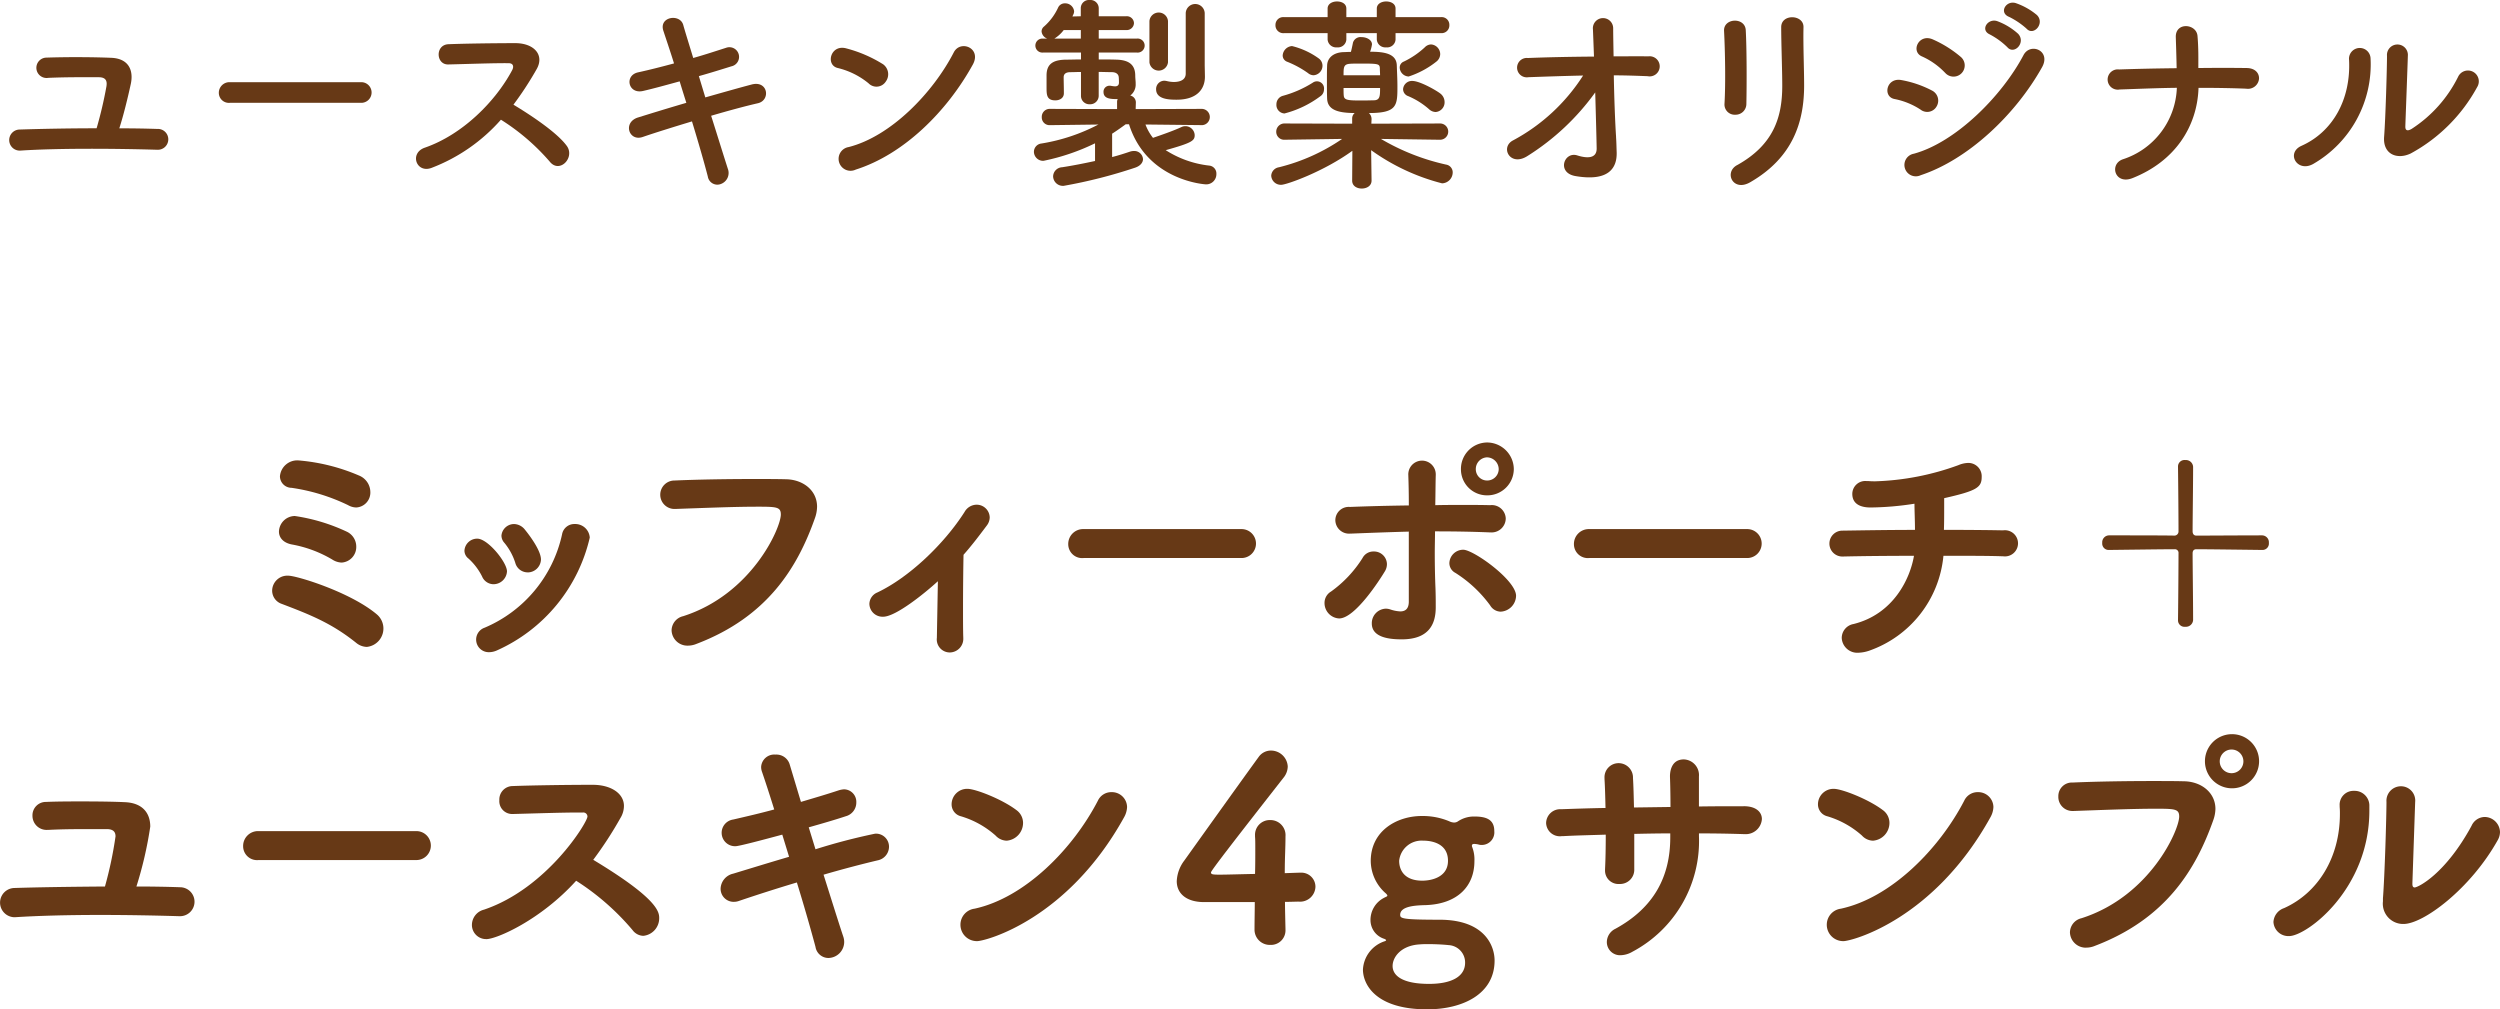
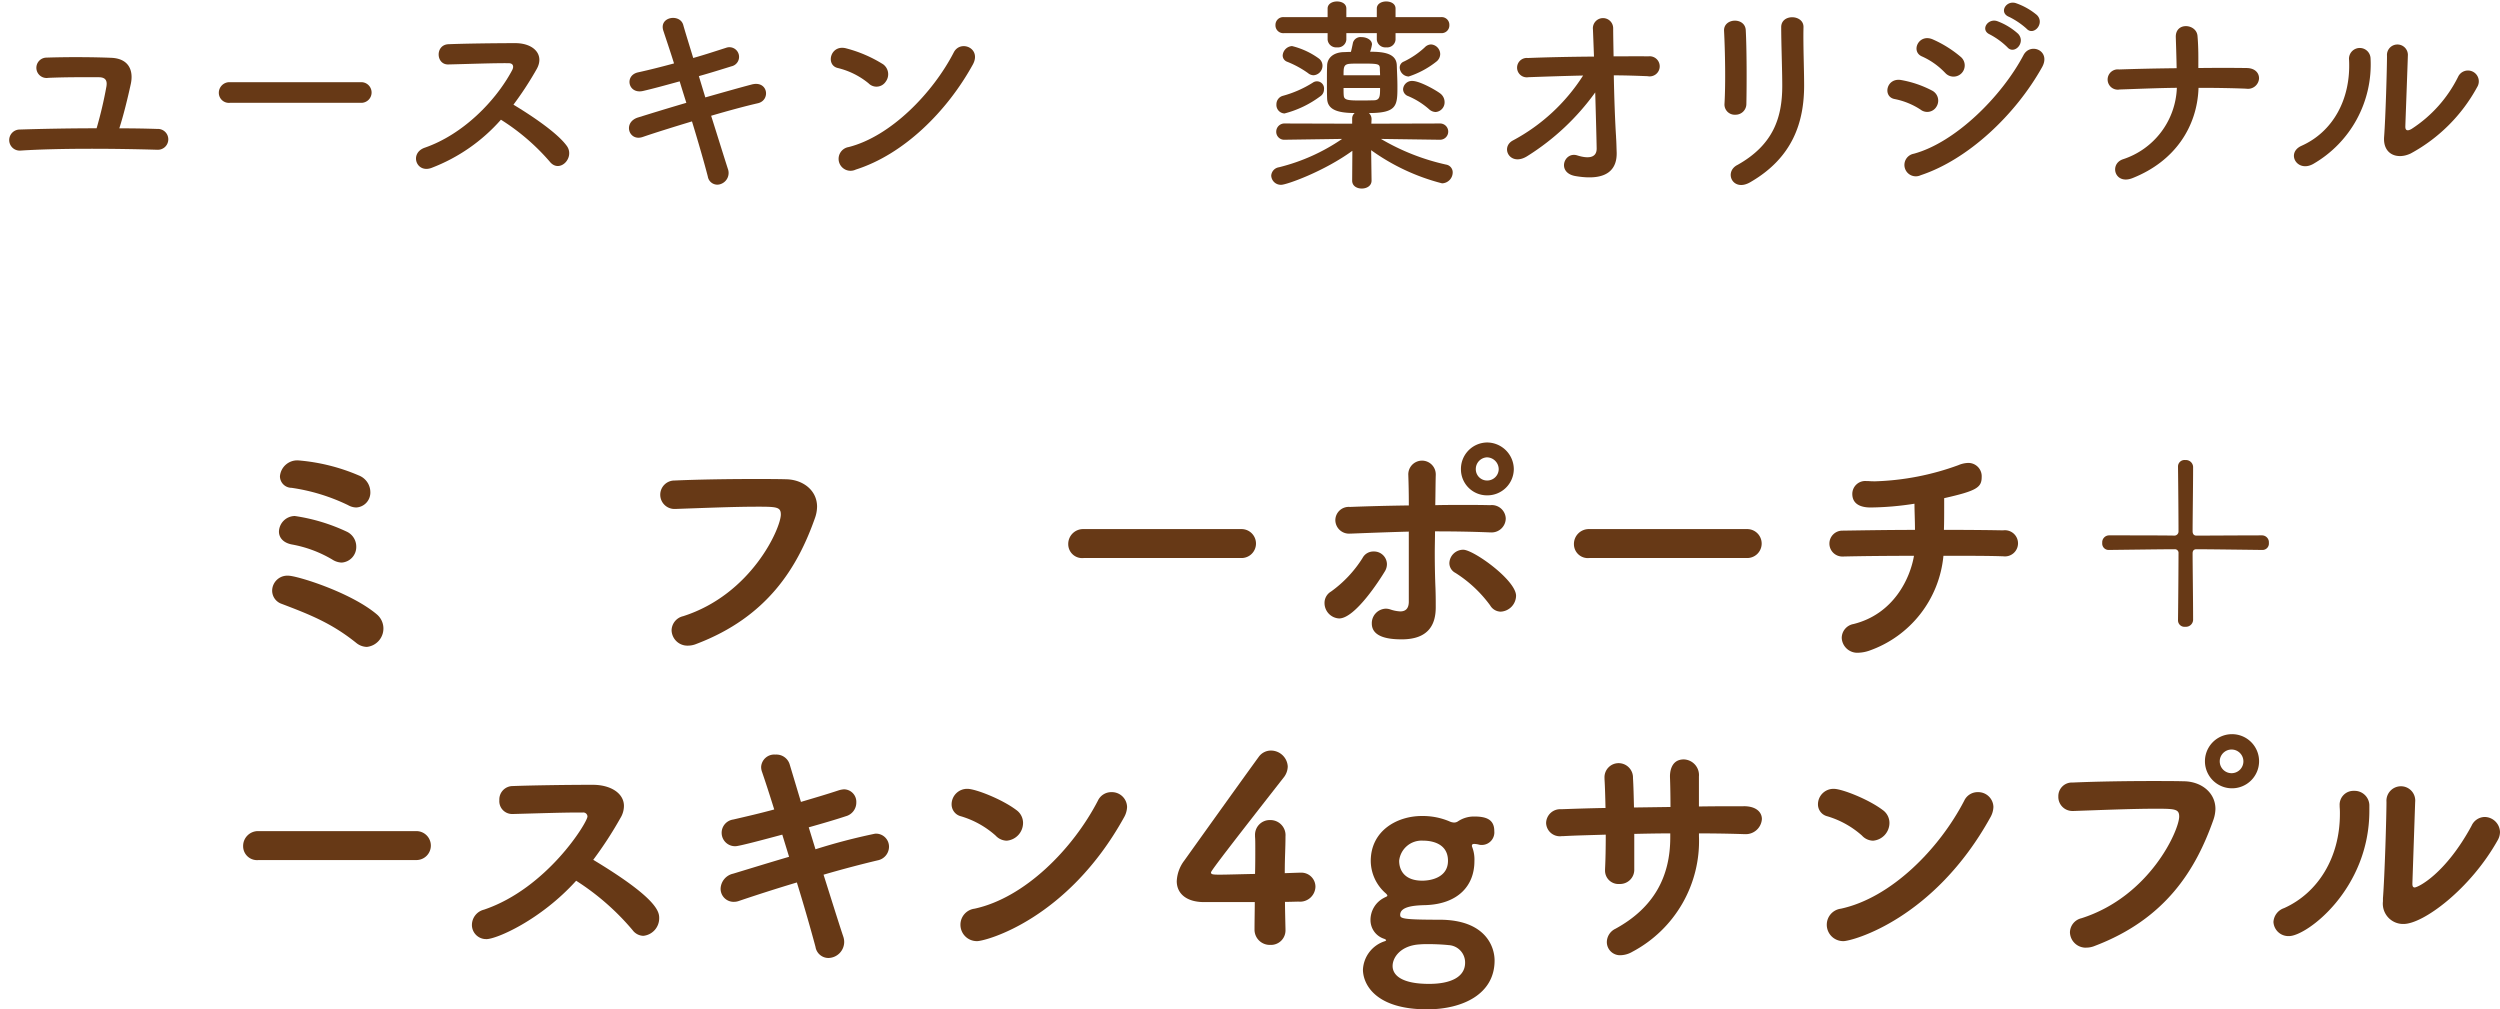
<svg xmlns="http://www.w3.org/2000/svg" width="347.65" height="140.359" viewBox="0 0 347.65 140.359">
  <defs>
    <clipPath id="a">
      <rect width="347.65" height="140.359" fill="none" />
    </clipPath>
  </defs>
  <g clip-path="url(#a)">
    <path d="M21.938,17.926a1.451,1.451,0,1,1-.06,2.9c-5.859-.173-13.805-.231-19.056.117a1.466,1.466,0,1,1-.087-2.93c2.7-.087,6.642-.174,10.7-.174a57.676,57.676,0,0,0,1.362-5.8c.116-.7,0-1.3-1.072-1.3-1.684,0-4.382-.029-7.021.088a1.417,1.417,0,1,1-.26-2.815c3.481-.115,7.106-.058,9.078.029,2.349.117,3.075,1.712,2.669,3.626-.436,2-1.016,4.38-1.6,6.179,1.857,0,3.685.028,5.339.087" fill="#673916" />
    <path d="M31.967,14.3a1.4,1.4,0,0,1-1.538-1.393,1.48,1.48,0,0,1,1.538-1.479H50.183a1.437,1.437,0,1,1,0,2.872Z" fill="#673916" />
    <path d="M60,23.35c-2.118.783-3.1-2.06-.929-2.813,5.28-1.828,9.863-6.469,12.155-10.791.26-.493.144-.958-.494-.958-1.827-.028-5.83.117-8.382.175-1.742.058-1.857-2.727,0-2.814C64.468,6.062,68.731,6,71.661,6c2.611,0,4.091,1.654,2.959,3.626a46.276,46.276,0,0,1-3.22,4.931c2.408,1.45,6.092,3.888,7.426,5.744,1.16,1.624-1.015,3.887-2.379,2.175a30.131,30.131,0,0,0-6.787-5.83A24.5,24.5,0,0,1,60,23.35" fill="#673916" />
    <path d="M98.081,13.546c2.35-.667,4.7-1.334,6.468-1.8,2.262-.58,2.639,2.2.842,2.611-1.654.377-4.033,1.015-6.5,1.741.928,2.929,1.769,5.656,2.321,7.367a1.632,1.632,0,0,1-.958,2.117,1.34,1.34,0,0,1-1.827-1.044c-.464-1.8-1.277-4.64-2.2-7.657-2.582.783-5.106,1.566-6.875,2.175-1.915.638-2.785-2.06-.61-2.727,1.683-.521,4.119-1.276,6.7-2.03-.319-1.015-.638-2.029-.928-2.986-1.8.493-3.568.985-5.077,1.333-2.087.493-2.639-2.146-.724-2.581,1.6-.349,3.307-.785,5.017-1.248-.58-1.856-1.13-3.453-1.479-4.526-.667-1.972,2.292-2.435,2.756-.84.29,1.043.812,2.7,1.392,4.612,1.654-.464,3.22-.987,4.583-1.421a1.344,1.344,0,1,1,.726,2.582c-1.306.406-2.872.9-4.525,1.362Z" fill="#673916" />
    <path d="M120.8,11.6A10.684,10.684,0,0,0,116.5,9.457c-1.74-.406-1.016-3.336,1.189-2.728A18.4,18.4,0,0,1,122.8,8.935a1.714,1.714,0,0,1,.377,2.407,1.537,1.537,0,0,1-2.378.262M119,23.583a1.66,1.66,0,1,1-.986-3.133c5.831-1.479,11.69-7.483,14.62-13.169.928-1.8,3.916-.58,2.639,1.711-3.6,6.528-9.6,12.474-16.273,14.591" fill="#673916" />
-     <path d="M167.12,17.4l-7.832-.087a6.862,6.862,0,0,0,1.045,1.857c1.1-.377,2.871-.987,3.974-1.508a1.243,1.243,0,0,1,.551-.116,1.3,1.3,0,0,1,1.276,1.247c0,.783-.406,1.073-4.031,2.089a14.1,14.1,0,0,0,6.061,2.146,1.105,1.105,0,0,1,.987,1.16,1.415,1.415,0,0,1-1.45,1.45c-.087,0-8.209-.463-10.7-8.354h-.463c-.639.465-1.249.9-1.886,1.306v3.249c.928-.233,1.8-.523,2.494-.755a1.785,1.785,0,0,1,.522-.087,1.21,1.21,0,0,1,1.277,1.132c0,.434-.32.927-1.1,1.189a69.075,69.075,0,0,1-9.92,2.524,1.364,1.364,0,0,1-1.479-1.306,1.311,1.311,0,0,1,1.247-1.277c1.509-.231,3.1-.55,4.583-.87V19.928a30.006,30.006,0,0,1-7.165,2.436,1.277,1.277,0,0,1-1.334-1.247,1.168,1.168,0,0,1,1.044-1.16,25.887,25.887,0,0,0,7.861-2.611l.087-.029-6.729.087H146a1.079,1.079,0,0,1-1.131-1.131,1.1,1.1,0,0,1,1.161-1.132l9.311.03v-.957a.96.96,0,0,1,.087-.436c-.9,0-1.973,0-1.973-.986a.823.823,0,0,1,.813-.87h.144a4.83,4.83,0,0,0,.639.087c.29,0,.551-.116.551-.522v-.029s0-.464-.029-.726c-.029-.377-.319-.7-.987-.7-.58,0-1.188-.029-1.8-.029v3.306a1.187,1.187,0,0,1-1.247,1.19,1.164,1.164,0,0,1-1.218-1.19V10.008c-.494,0-.987.029-1.48.029-.638,0-.928.261-.928.7,0,.581.029,1.393.029,2.235,0,.667-.58.986-1.189.986-1.219,0-1.219-.813-1.219-1.8V10.5c0-1.537.813-2.176,2.7-2.205.638,0,1.363-.029,2.089-.029V7.31h-5.309a.974.974,0,1,1,0-1.944h.609a1.182,1.182,0,0,1-.783-1.015.9.9,0,0,1,.349-.667,7.874,7.874,0,0,0,1.971-2.669,1.018,1.018,0,0,1,.929-.55,1.241,1.241,0,0,1,1.277,1.1,1.156,1.156,0,0,1-.087.406,3.421,3.421,0,0,0-.146.32l1.16-.029V1.132A1.143,1.143,0,0,1,151.544,0a1.158,1.158,0,0,1,1.247,1.132V2.263h3.8a.99.99,0,0,1,1.1.957,1.007,1.007,0,0,1-1.1.958h-3.8V5.366H158.1a.977.977,0,1,1,0,1.944h-5.308v.957c.87,0,1.711,0,2.494.029,1.8.058,2.583.783,2.583,2.234,0,.348.057.754.057,1.015v.116a1.9,1.9,0,0,1-.754,1.624.987.987,0,0,1,.783.929l-.029.957,9.195-.03a1.132,1.132,0,0,1,.03,2.263ZM150.3,5.366V4.178h-2.378a4.733,4.733,0,0,1-1.3,1.188ZM159.84,2.93a1.295,1.295,0,0,1,2.581,0V8.674a1.3,1.3,0,0,1-2.581,0Zm7.716,7.687v.058c0,1.6-.986,3.19-3.945,3.19-1.044,0-2.843-.058-2.843-1.45a1.151,1.151,0,0,1,1.16-1.19,2,2,0,0,1,.377.059,4.271,4.271,0,0,0,.929.116c.812,0,1.653-.262,1.653-1.16V1.828a1.321,1.321,0,0,1,2.64,0V9.079Z" fill="#673916" />
    <path d="M200.214,19.434l-8.179-.115a31,31,0,0,0,9.05,3.568,1.093,1.093,0,0,1,.928,1.1,1.528,1.528,0,0,1-1.479,1.508,29.291,29.291,0,0,1-9.862-4.611l.057,4.206v.028c0,.726-.667,1.1-1.363,1.1-.667,0-1.334-.347-1.334-1.1v-.028l.028-4.12c-3.944,2.872-9.137,4.728-9.89,4.728a1.335,1.335,0,0,1-1.393-1.276,1.257,1.257,0,0,1,1.073-1.161,26.91,26.91,0,0,0,8.789-3.944l-7.948.115h-.028a1.106,1.106,0,0,1-1.19-1.1,1.142,1.142,0,0,1,1.218-1.16l9.341.028v-.7a1,1,0,0,1,.348-.784c-2.553,0-3.771-.55-3.83-2-.028-.639-.028-1.48-.028-2.321s0-1.682.028-2.292c.03-.986.784-1.8,2.292-1.856.261,0,.61-.03,1.016-.03.087-.318.174-.724.29-1.3a1.1,1.1,0,0,1,1.189-.755c.7,0,1.451.378,1.451,1.016a5.074,5.074,0,0,1-.262,1.015c1.915,0,3.655.232,3.713,1.885.029.929.087,1.973.087,2.93,0,2.669-.028,3.712-3.974,3.712a1.114,1.114,0,0,1,.377.872l-.029.608,9.514-.028a1.131,1.131,0,1,1,.03,2.261ZM194.065,4.612v.9a1.17,1.17,0,0,1-1.306,1.073,1.185,1.185,0,0,1-1.3-1.073v-.9h-4.236v.9a1.169,1.169,0,0,1-1.3,1.073,1.186,1.186,0,0,1-1.305-1.073v-.9h-6.092a1.087,1.087,0,0,1-1.16-1.131,1.08,1.08,0,0,1,1.16-1.1h6.092V1.189c0-.667.667-.986,1.305-.986.668,0,1.3.319,1.3.986v1.19h4.236V1.189c0-.667.667-.986,1.3-.986.668,0,1.306.319,1.306.986v1.19h6.353a1.071,1.071,0,0,1,1.13,1.1,1.078,1.078,0,0,1-1.13,1.131ZM178.633,15.78A1.184,1.184,0,0,1,177.5,14.5a1.211,1.211,0,0,1,.84-1.16,15.27,15.27,0,0,0,4.236-1.857.988.988,0,0,1,1.537.957,1.129,1.129,0,0,1-.523.957,14.24,14.24,0,0,1-4.96,2.379m3.278-5.6a13.759,13.759,0,0,0-2.93-1.595.931.931,0,0,1-.608-.87,1.4,1.4,0,0,1,1.3-1.305,10.682,10.682,0,0,1,3.743,1.74,1.263,1.263,0,0,1,.493.987,1.334,1.334,0,0,1-1.247,1.333,1.235,1.235,0,0,1-.755-.29m10.008.29c0-.347-.03-.667-.03-.957-.028-.609-.174-.667-2.436-.667-.725,0-1.421,0-1.711.029-.9.058-.9.493-.9,1.595Zm-5.077,1.77c0,.406,0,.813.03,1.073.057.639.637.667,2.581.667.7,0,1.392-.028,1.682-.028.784-.059.784-.639.784-1.712Zm9.022-1.6A1.291,1.291,0,0,1,194.645,9.4a.883.883,0,0,1,.58-.841,11.7,11.7,0,0,0,2.9-1.972A1.258,1.258,0,0,1,199,6.179a1.365,1.365,0,0,1,1.275,1.363,1.351,1.351,0,0,1-.521,1.015,12.316,12.316,0,0,1-3.887,2.088m2.871,4.555a10.662,10.662,0,0,0-2.9-1.828,1.036,1.036,0,0,1-.726-.957,1.23,1.23,0,0,1,1.276-1.16c1.074,0,3.366,1.334,3.887,1.74a1.505,1.505,0,0,1,.609,1.189,1.348,1.348,0,0,1-1.247,1.393,1.411,1.411,0,0,1-.9-.377" fill="#673916" />
    <path d="M224.727,19.029c.059.9.059,1.392.088,2.175.058,2.233-1.19,4.061-5.744,3.278-2.64-.464-1.567-3.452.261-2.872,1.189.377,2.727.552,2.7-.986-.03-1.711-.116-4.728-.2-7.774A33.582,33.582,0,0,1,212.4,21.7c-2.408,1.538-3.829-1.218-2-2.175a26.239,26.239,0,0,0,9.746-9.021c-2.581.057-5.163.144-7.6.231a1.348,1.348,0,1,1-.087-2.668c2.9-.116,6.063-.174,9.2-.2-.059-1.653-.116-3.046-.146-3.8a1.411,1.411,0,1,1,2.815-.116c0,.813.028,2.233.057,3.887,1.654,0,3.278-.03,4.816,0a1.4,1.4,0,1,1-.087,2.756c-1.509-.058-3.1-.117-4.7-.117.057,3.046.173,6.382.318,8.558" fill="#673916" />
    <path d="M241.314,15.953a1.423,1.423,0,0,1-1.509-1.479c.174-2.871.087-7.426-.058-10.182-.087-1.8,2.9-1.943,3.017-.115.144,2.61.144,7.57.087,10.268a1.5,1.5,0,0,1-1.537,1.508m.231,7.02c5.135-2.843,6.295-6.729,6.295-11.052,0-2.262-.146-5.859-.146-8.15,0-1.886,3.133-1.77,3.1,0-.059,2.465.087,5.714.087,8.122,0,4.989-1.509,10.007-7.513,13.459-2.379,1.363-3.655-1.363-1.828-2.379" fill="#673916" />
    <path d="M267.094,15.257a10.166,10.166,0,0,0-3.6-1.479c-1.74-.29-1.189-3.046.928-2.64a14.739,14.739,0,0,1,4.236,1.45,1.569,1.569,0,0,1,.667,2.176,1.5,1.5,0,0,1-2.234.493m0,9.109a1.583,1.583,0,1,1-.957-2.988c5.773-1.566,12.212-7.948,15.258-13.72.957-1.8,3.857-.61,2.581,1.682-3.713,6.643-10.3,12.85-16.882,15.026m3.364-14.272A10.13,10.13,0,0,0,267.3,7.861c-1.653-.667-.493-3.249,1.48-2.379a15.867,15.867,0,0,1,3.857,2.408,1.555,1.555,0,1,1-2.176,2.2m6.295-5.279c-1.479-.61-.319-2.35,1.016-1.857A8.956,8.956,0,0,1,280.64,4.7c1.132,1.218-.551,2.988-1.508,1.856a10.259,10.259,0,0,0-2.379-1.74m2.64-2.466c-1.479-.58-.436-2.35.929-1.914a9.266,9.266,0,0,1,2.929,1.653c1.161,1.16-.464,2.988-1.451,1.886a10.579,10.579,0,0,0-2.407-1.625" fill="#673916" />
    <path d="M296.534,24.772c-2.437.957-3.249-1.915-1.363-2.61a10.856,10.856,0,0,0,7.542-9.951c-2.669.03-5.337.146-7.949.233a1.411,1.411,0,1,1-.086-2.785c2.582-.087,5.279-.145,8.005-.174-.028-1.683-.087-3.307-.116-4.293-.087-2.176,2.872-1.914,3.018-.2s.115,3.1.115,4.468c2.321-.03,4.583-.03,6.759,0,1.189.028,1.712.753,1.682,1.478a1.543,1.543,0,0,1-1.8,1.393c-2.147-.087-4.38-.117-6.614-.117-.174,5.367-3.249,10.211-9.2,12.561" fill="#673916" />
    <path d="M320.048,20.276c4.293-1.915,6.875-6.382,6.614-11.922a1.5,1.5,0,1,1,2.988-.232A15.971,15.971,0,0,1,321.673,22.8c-2.234,1.248-3.829-1.537-1.625-2.523m15.229,1.044c-1.885.929-3.944.174-3.741-2.32.2-2.611.4-9.515.4-11.226a1.456,1.456,0,1,1,2.9,0c-.029,1.131-.319,8.789-.348,9.775-.029.638.319.7.87.377a18.305,18.305,0,0,0,6.469-7.252,1.509,1.509,0,1,1,2.639,1.451,22.989,22.989,0,0,1-9.195,9.195" fill="#673916" />
    <path d="M49.537,89.4c-3.4-2.73-6.406-3.92-10.361-5.425a1.945,1.945,0,0,1-1.33-1.856,2.112,2.112,0,0,1,2.24-2.065c1.189,0,8.611,2.275,12.286,5.355a2.572,2.572,0,0,1-1.365,4.551,2.425,2.425,0,0,1-1.47-.56M46.211,77.812a16.944,16.944,0,0,0-5.635-2.1c-1.26-.245-1.785-1.016-1.785-1.785A2.234,2.234,0,0,1,41,71.756a25.693,25.693,0,0,1,7.281,2.206,2.292,2.292,0,0,1,1.26,2.03,2.171,2.171,0,0,1-2.031,2.24,2.553,2.553,0,0,1-1.3-.42m2.205-7.561a26.807,26.807,0,0,0-7.875-2.415,1.616,1.616,0,0,1-1.61-1.61,2.416,2.416,0,0,1,2.59-2.2,26.842,26.842,0,0,1,8.4,2.1A2.506,2.506,0,0,1,51.5,68.4a2.075,2.075,0,0,1-1.96,2.17,2.377,2.377,0,0,1-1.121-.315" fill="#673916" />
-     <path d="M68.611,81.242a1.748,1.748,0,0,1-1.576-1.085,8.48,8.48,0,0,0-1.889-2.486,1.39,1.39,0,0,1-.561-1.085,1.775,1.775,0,0,1,1.786-1.68c1.469,0,4.13,3.291,4.13,4.55a1.885,1.885,0,0,1-1.89,1.786m-.6,9.451a1.75,1.75,0,0,1-.63-3.4,18.334,18.334,0,0,0,10.78-12.986,1.732,1.732,0,0,1,1.751-1.436,2.021,2.021,0,0,1,2.1,1.891A22.8,22.8,0,0,1,69.1,90.448a2.692,2.692,0,0,1-1.085.245m5.32-11.1a1.775,1.775,0,0,1-1.68-1.33A8.379,8.379,0,0,0,70.15,75.5a1.529,1.529,0,0,1-.419-1.015,1.766,1.766,0,0,1,1.785-1.611,1.98,1.98,0,0,1,1.47.771c.63.77,2.241,2.9,2.241,4.165A1.86,1.86,0,0,1,73.336,79.6" fill="#673916" />
    <path d="M95.666,89.783a2.2,2.2,0,0,1-2.275-2.136A2.06,2.06,0,0,1,95,85.687c9.521-3.045,13.582-12.251,13.582-14.141,0-1.05-.6-1.085-3.256-1.085-3.255,0-7.386.175-11.445.315h-.106a1.978,1.978,0,1,1,.036-3.956c3.185-.14,7.315-.21,10.99-.21,1.611,0,3.15,0,4.48.035,2.381.035,4.341,1.54,4.341,3.816a4.92,4.92,0,0,1-.28,1.54c-2.449,6.966-6.651,13.792-16.487,17.537a3.137,3.137,0,0,1-1.189.245" fill="#673916" />
-     <path d="M130.281,88.7l.141-7.876c-1.75,1.61-5.846,4.936-7.6,4.936a1.828,1.828,0,0,1-1.926-1.786,1.768,1.768,0,0,1,1.086-1.575c4.445-2.1,9.311-6.756,12.146-11.2a1.948,1.948,0,0,1,1.68-1.016,1.817,1.817,0,0,1,1.821,1.751,1.888,1.888,0,0,1-.386,1.121c-1.12,1.5-2.17,2.87-3.255,4.094-.035,1.646-.07,4.691-.07,7.352,0,1.679,0,3.184.035,4.13v.07a1.9,1.9,0,0,1-1.891,2.03,1.808,1.808,0,0,1-1.785-1.995Z" fill="#673916" />
    <path d="M150.686,77.6a1.935,1.935,0,0,1-2.137-1.925,2.069,2.069,0,0,1,2.137-2.1H172.6a2.013,2.013,0,1,1,0,4.025Z" fill="#673916" />
    <path d="M184.188,83.867a1.829,1.829,0,0,1,.91-1.61,16.592,16.592,0,0,0,4.375-4.656,1.692,1.692,0,0,1,1.54-.91,1.793,1.793,0,0,1,1.854,1.716,1.921,1.921,0,0,1-.314,1.085c-.63,1.049-4.1,6.51-6.336,6.51a2.146,2.146,0,0,1-2.029-2.135m15.47-17.852c-.035,1.016-.035,2.521-.07,4.235,1.3-.035,2.591-.035,3.852-.035,1.295,0,2.554,0,3.779.035a1.938,1.938,0,0,1,2.171,1.856,1.968,1.968,0,0,1-2.171,1.925h-.139c-2.486-.1-5.006-.14-7.526-.14,0,.98-.035,2-.035,3.01,0,1.716.035,3.43.1,4.935.035,1.12.035,1.646.035,2.626,0,2.276-.91,4.446-4.724,4.446-1.4,0-4.166-.141-4.166-2.2a2.018,2.018,0,0,1,1.926-2.066,1.97,1.97,0,0,1,.628.1,4.988,4.988,0,0,0,1.4.28c.666,0,1.19-.315,1.19-1.365V73.926c-2.695.07-5.39.175-8.086.279h-.1a1.9,1.9,0,0,1-2.03-1.889,1.861,1.861,0,0,1,2.03-1.82c2.695-.106,5.461-.175,8.19-.21,0-1.715-.034-3.151-.069-4.1v-.069a1.91,1.91,0,1,1,3.814-.141Zm7.561,18.167a17.717,17.717,0,0,0-4.83-4.516,1.534,1.534,0,0,1-.84-1.365,1.929,1.929,0,0,1,1.926-1.855c1.434,0,7.349,4.236,7.349,6.406a2.253,2.253,0,0,1-2.134,2.205,1.738,1.738,0,0,1-1.471-.875m-.42-15.3a3.616,3.616,0,0,1-3.64-3.64,3.676,3.676,0,0,1,3.64-3.71,3.735,3.735,0,0,1,3.711,3.71,3.675,3.675,0,0,1-3.711,3.64m0-5.285a1.629,1.629,0,0,0-1.574,1.645A1.567,1.567,0,0,0,206.8,66.82a1.6,1.6,0,0,0,1.611-1.575A1.66,1.66,0,0,0,206.8,63.6" fill="#673916" />
    <path d="M221.007,77.6a1.936,1.936,0,0,1-2.136-1.925,2.069,2.069,0,0,1,2.136-2.1H242.92a2.013,2.013,0,1,1,0,4.025Z" fill="#673916" />
    <path d="M278.444,77.356c-1.854-.069-4.866-.069-8.19-.069a15.516,15.516,0,0,1-10.327,13.2,5.113,5.113,0,0,1-1.47.28,2.168,2.168,0,0,1-2.346-2.065,1.977,1.977,0,0,1,1.646-1.926c5.6-1.4,7.875-6.37,8.4-9.485-3.641,0-7.246.035-9.906.1h-.071a1.8,1.8,0,1,1,.035-3.6c2.486-.034,6.3-.105,10.082-.105,0-1.261-.07-2.625-.07-3.64a41.379,41.379,0,0,1-6.056.525c-.525,0-2.59,0-2.59-1.891a1.8,1.8,0,0,1,1.961-1.785h.244a9.511,9.511,0,0,0,1.015.035,36.784,36.784,0,0,0,11.516-2.24,3.775,3.775,0,0,1,1.365-.315,1.853,1.853,0,0,1,1.891,1.961c0,1.469-.735,1.924-5.216,2.94V70.46c0,1.016,0,2.136-.035,3.221,3.536,0,6.651.035,8.225.071a1.821,1.821,0,1,1-.035,3.6Z" fill="#673916" />
    <path d="M303.889,87.158a.9.9,0,0,1-1.016-.875c.036-2.766.071-7.666.071-9.347a.5.5,0,0,0-.526-.559c-1.644,0-6.475.069-9.206.1a.891.891,0,0,1-.875-.979.966.966,0,0,1,.946-1.051c2.66,0,7.6,0,9.135.035a.577.577,0,0,0,.526-.6c0-1.68-.035-6.336-.071-9.031a.9.9,0,0,1,1.016-.875,1,1,0,0,1,1.084.945c0,2.625-.069,7.281-.069,8.961,0,.315.139.6.524.6,1.436,0,6.477-.035,9.137-.035a.966.966,0,0,1,.945,1.051.89.89,0,0,1-.875.979c-2.8-.035-7.666-.1-9.207-.1-.385,0-.524.245-.524.559,0,1.646.069,6.546.069,9.277a1,1,0,0,1-1.084.945" fill="#673916" />
-     <path d="M24.992,123.381a2.013,2.013,0,1,1,0,4.025h-.07c-3.29-.1-7.176-.174-10.991-.174-4.306,0-8.5.1-11.832.315H1.925a2.033,2.033,0,0,1,.035-4.061c3.184-.105,7.841-.174,12.636-.209a54.616,54.616,0,0,0,1.47-6.966c0-.526-.21-1.015-1.224-1.015H12.5c-1.646,0-3.606,0-5.706.105H6.65a1.961,1.961,0,0,1-2.135-1.96,1.862,1.862,0,0,1,1.89-1.926c1.681-.07,3.4-.07,4.971-.07,2.415,0,4.55.036,5.985.105,2.485.1,3.535,1.54,3.535,3.395a53.7,53.7,0,0,1-1.925,8.332c2.1,0,4.13.035,6.021.1" fill="#673916" />
    <path d="M35.945,119.6a1.935,1.935,0,0,1-2.136-1.925,2.069,2.069,0,0,1,2.136-2.1H57.857a2.013,2.013,0,1,1,0,4.025Z" fill="#673916" />
    <path d="M67.619,130.592a1.969,1.969,0,0,1-1.994-1.995,2.2,2.2,0,0,1,1.68-2.1c8.786-2.975,14.386-12.146,14.386-12.952a.573.573,0,0,0-.631-.559h-.628c-2.346,0-6.372.139-9.137.21h-.071a1.782,1.782,0,0,1-1.785-1.925,1.862,1.862,0,0,1,1.856-1.961c2.52-.1,7.631-.175,11.131-.175,2.521,0,4.34,1.19,4.34,2.94a3.266,3.266,0,0,1-.489,1.68,53.467,53.467,0,0,1-3.781,5.811c8.891,5.356,9.172,7.211,9.172,8.086a2.455,2.455,0,0,1-2.206,2.485,1.929,1.929,0,0,1-1.5-.8,34.578,34.578,0,0,0-7.841-6.86c-4.935,5.46-11.061,8.12-12.5,8.12" fill="#673916" />
    <path d="M113.4,118.1a83.08,83.08,0,0,1,8.3-2.17,1.812,1.812,0,0,1,1.926,1.82,1.944,1.944,0,0,1-1.576,1.89c-1.925.455-4.656,1.155-7.526,1.995,1.085,3.431,2.066,6.581,2.731,8.576a2.3,2.3,0,0,1,.139.8,2.24,2.24,0,0,1-2.205,2.206,1.823,1.823,0,0,1-1.785-1.541c-.56-2.1-1.5-5.425-2.591-8.961-3.045.91-5.95,1.856-8.015,2.556a2.114,2.114,0,0,1-.77.139,1.813,1.813,0,0,1-1.82-1.854,2.222,2.222,0,0,1,1.75-2.065c1.961-.595,4.8-1.471,7.771-2.346l-.945-3.08c-2.731.735-6.022,1.61-6.511,1.61a1.865,1.865,0,0,1-.315-3.711c1.82-.42,3.781-.875,5.705-1.4-.664-2.136-1.26-3.956-1.68-5.181a2.073,2.073,0,0,1-.14-.735,1.83,1.83,0,0,1,2-1.715,1.926,1.926,0,0,1,1.96,1.33l1.575,5.25c1.89-.56,3.676-1.085,5.25-1.609a3.3,3.3,0,0,1,.736-.141,1.74,1.74,0,0,1,1.715,1.82,1.972,1.972,0,0,1-1.471,1.926c-1.47.489-3.29,1.015-5.144,1.54Z" fill="#673916" />
    <path d="M138.461,116.206a12.656,12.656,0,0,0-4.83-2.694,1.7,1.7,0,0,1-1.3-1.681,2.157,2.157,0,0,1,2.2-2.135c1.12,0,4.8,1.435,6.791,2.94a2.194,2.194,0,0,1,.944,1.785A2.482,2.482,0,0,1,140,116.906a2.147,2.147,0,0,1-1.54-.7m-2.625,14.667a2.275,2.275,0,0,1-2.275-2.311,2.243,2.243,0,0,1,1.96-2.2c6.965-1.505,13.651-8.26,17.151-15.016a2.053,2.053,0,0,1,1.891-1.191,2.112,2.112,0,0,1,2.169,2.066,3.133,3.133,0,0,1-.419,1.435c-7.841,14.177-19.217,17.222-20.477,17.222" fill="#673916" />
    <path d="M178.76,129.227v.07a2.018,2.018,0,0,1-2.1,2.1,2.12,2.12,0,0,1-2.206-2.171c0-1.225.035-2.66.035-3.78h-7.036c-2.554,0-3.814-1.26-3.814-2.906a5.1,5.1,0,0,1,1.05-2.87c2.1-2.94,7.805-10.921,10.326-14.386a2.082,2.082,0,0,1,1.715-.911,2.343,2.343,0,0,1,2.344,2.206,2.536,2.536,0,0,1-.593,1.575c-6.407,8.191-10.082,12.917-10.082,13.162,0,.279.245.314,1.19.314,1.12,0,3.046-.069,4.936-.1.035-1.226.035-2.45.035-3.466,0-.735,0-1.33-.035-1.715v-.175a2.046,2.046,0,0,1,2.1-2.135,2.1,2.1,0,0,1,2.135,2.275c0,1.645-.1,2.835-.1,5.11.98-.035,1.925-.07,2.1-.07h.1a1.961,1.961,0,0,1,2.066,1.961,2.144,2.144,0,0,1-2.346,2.065c-.42,0-1.155.035-1.89.035,0,.875.035,2.24.07,3.815" fill="#673916" />
    <path d="M194.71,127.232c0,.49.316.665,5.461.665,6.371,0,7.666,3.711,7.666,5.671,0,4.726-4.515,6.791-9.38,6.791-7.282,0-8.926-3.57-8.926-5.531a4.376,4.376,0,0,1,3.08-3.955c.07-.035.139-.071.139-.14,0-.035-.069-.1-.245-.176A2.73,2.73,0,0,1,190.581,128a3.454,3.454,0,0,1,1.889-3.151c.246-.139.455-.175.455-.315,0-.069-.1-.21-.349-.42a6.038,6.038,0,0,1-1.96-4.375c0-4.235,3.675-6.266,7.1-6.266h.105a9.488,9.488,0,0,1,3.711.735,1.712,1.712,0,0,0,.665.175.944.944,0,0,0,.559-.175,4,4,0,0,1,2.24-.665c1.646,0,2.8.385,2.8,2.03a1.748,1.748,0,0,1-1.715,1.926,1.558,1.558,0,0,1-.384-.035,2.738,2.738,0,0,0-.7-.106c-.279,0-.314.141-.314.245a.378.378,0,0,0,.035.175,4.827,4.827,0,0,1,.315,1.961c0,3.5-2.345,5.95-6.721,6.125-1.5.035-3.606.141-3.606,1.365m6.756,4.2c-.63-.07-1.75-.14-2.8-.14-.421,0-.841,0-1.191.035-2.66.14-3.815,1.785-3.815,3.011,0,1.259,1.225,2.484,5.075,2.484,3.046,0,5.006-.98,5.006-2.939a2.416,2.416,0,0,0-2.276-2.451m-3.57-14.527a3.135,3.135,0,0,0-3.325,2.8c0,1.19.63,2.765,3.221,2.765,1.225,0,3.57-.455,3.57-2.765,0-2.766-2.941-2.8-3.466-2.8" fill="#673916" />
    <path d="M242.488,112.111c1.785,0,2.521.875,2.521,1.785a2.248,2.248,0,0,1-2.38,2.1h-.071c-2.029-.07-4.165-.105-6.3-.105v.42a17.422,17.422,0,0,1-9.241,16.031,3.443,3.443,0,0,1-1.645.491,1.833,1.833,0,0,1-1.925-1.821,2.074,2.074,0,0,1,1.189-1.854c5.321-2.905,7.631-7.211,7.631-12.707v-.56c-1.679,0-3.359.035-5.006.071v4.9a1.978,1.978,0,0,1-2.064,2.064,1.861,1.861,0,0,1-2-1.889v-.14c.069-1.331.1-3.046.1-4.831-2.1.07-4.1.106-5.95.21h-.175a1.914,1.914,0,0,1-2.17-1.82,1.962,1.962,0,0,1,2.1-1.925c2-.07,4.061-.141,6.16-.175-.035-1.506-.069-2.905-.139-4.025v-.141a1.959,1.959,0,0,1,1.96-2.065,2,2,0,0,1,2,2.065c.069,1.085.1,2.521.139,4.1l5.075-.071c0-1.679-.035-3.219-.07-4.165,0-.174-.1-2.45,1.926-2.45a2.183,2.183,0,0,1,2.1,2.38v4.166c2.1-.035,4.2-.035,6.2-.035Z" fill="#673916" />
    <path d="M258.938,116.206a12.667,12.667,0,0,0-4.831-2.694,1.7,1.7,0,0,1-1.3-1.681,2.157,2.157,0,0,1,2.205-2.135c1.12,0,4.8,1.435,6.791,2.94a2.194,2.194,0,0,1,.944,1.785,2.483,2.483,0,0,1-2.274,2.485,2.143,2.143,0,0,1-1.539-.7m-2.625,14.667a2.276,2.276,0,0,1-2.276-2.311,2.243,2.243,0,0,1,1.96-2.2c6.965-1.505,13.651-8.26,17.151-15.016a2.053,2.053,0,0,1,1.891-1.191,2.112,2.112,0,0,1,2.169,2.066,3.133,3.133,0,0,1-.419,1.435c-7.841,14.177-19.217,17.222-20.476,17.222" fill="#673916" />
    <path d="M290.122,131.783a2.2,2.2,0,0,1-2.276-2.136,2.06,2.06,0,0,1,1.611-1.96c9.521-3.045,13.581-12.251,13.581-14.141,0-1.05-.6-1.085-3.255-1.085-3.256,0-7.387.174-11.446.315h-.105a1.956,1.956,0,0,1-2-2.03,1.89,1.89,0,0,1,2-1.926c3.185-.14,7.315-.21,10.99-.21,1.611,0,3.151,0,4.481.035,2.416.035,4.375,1.575,4.375,3.851a4.924,4.924,0,0,1-.28,1.5c-2.45,6.965-6.65,13.792-16.486,17.537a3.145,3.145,0,0,1-1.19.245m20.2-22.157a3.764,3.764,0,0,1,0-7.527,3.764,3.764,0,1,1,0,7.527m0-5.391a1.645,1.645,0,0,0,0,3.29,1.645,1.645,0,1,0,0-3.29" fill="#673916" />
    <path d="M316.146,128.212a2.163,2.163,0,0,1,1.471-1.926c4.69-2.1,7.77-7,7.77-13.09a9.459,9.459,0,0,0-.034-.981v-.175a1.926,1.926,0,0,1,1.994-2.065,2.057,2.057,0,0,1,2.136,1.961v.805c0,10.92-8.716,17.431-11.166,17.431a2.078,2.078,0,0,1-2.171-1.96m19.707-16.7-.385,11.307v.1c0,.351.106.49.316.49.455,0,4.27-1.854,7.911-8.575a2.039,2.039,0,0,1,1.82-1.225,2.16,2.16,0,0,1,2.135,2.1,2.382,2.382,0,0,1-.315,1.12c-3.816,6.825-10.361,11.657-13.091,11.657a2.82,2.82,0,0,1-2.871-3.151v-.42c.246-3.15.49-11.377.49-13.407a2.017,2.017,0,0,1,2-2.17,1.986,1.986,0,0,1,1.994,2.136Z" fill="#673916" />
  </g>
</svg>